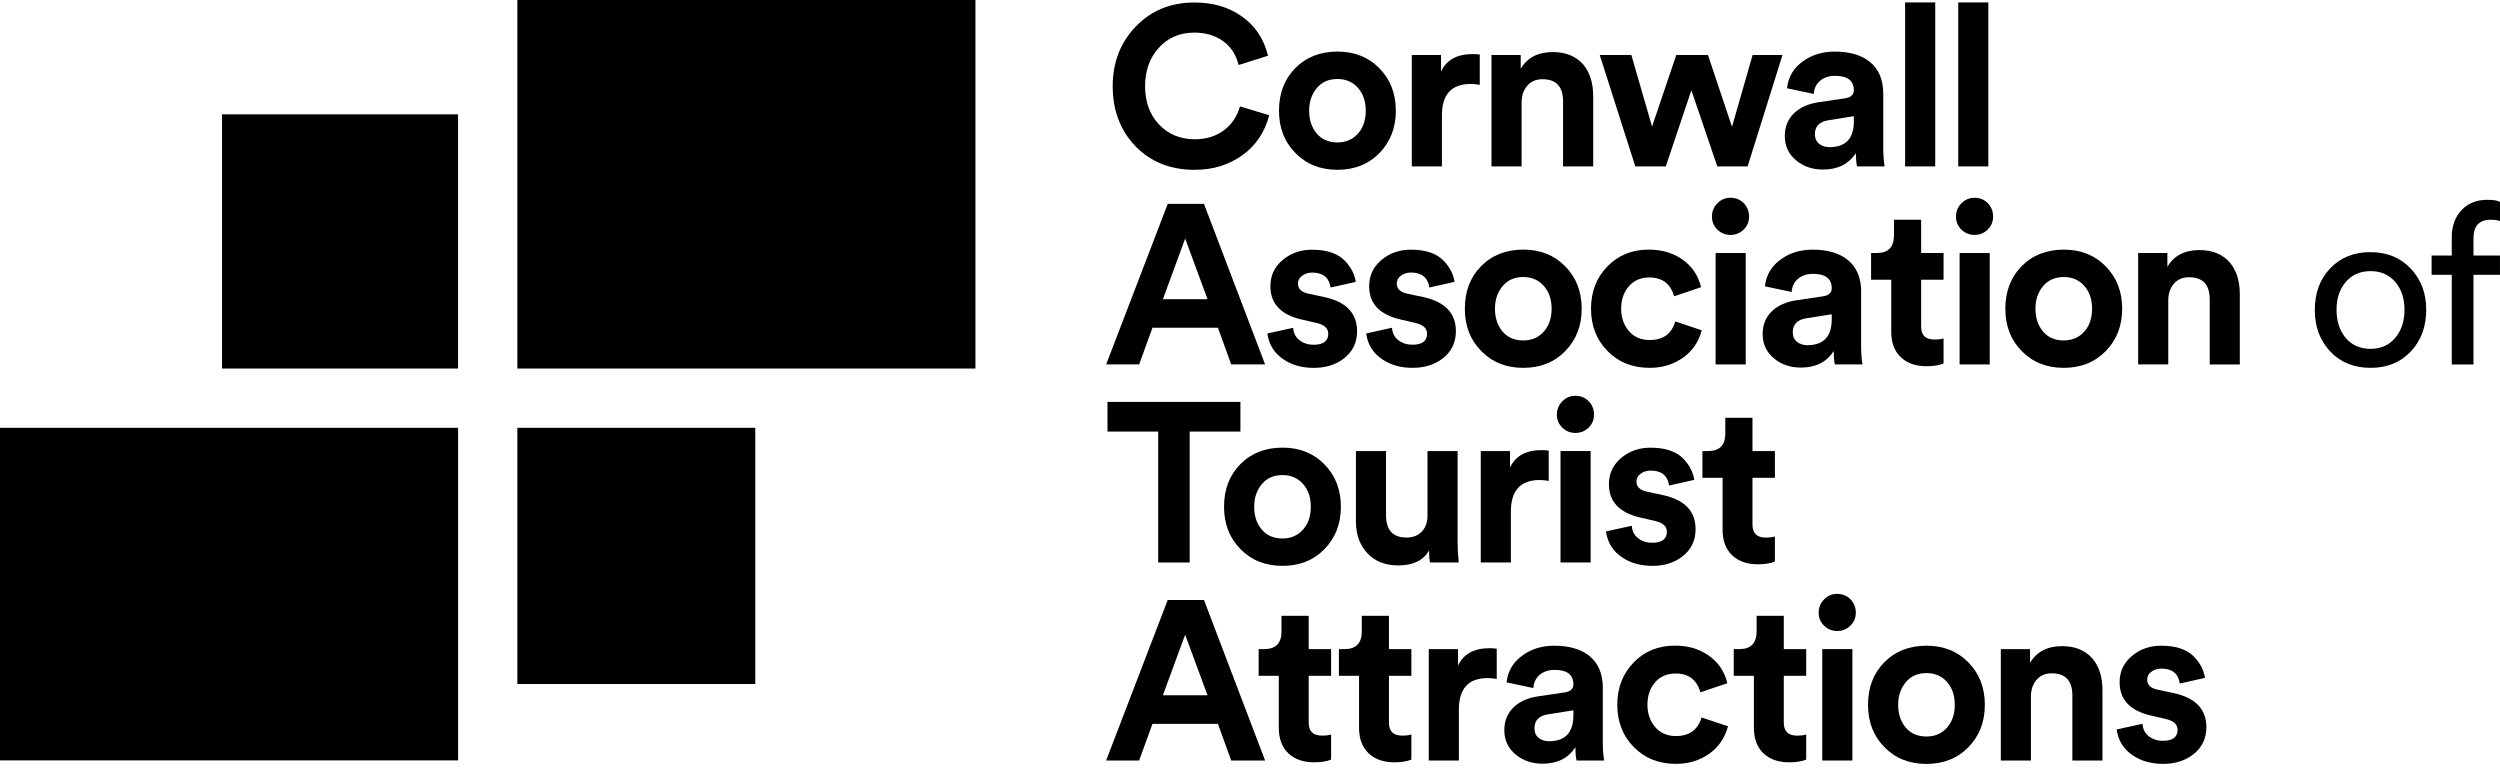
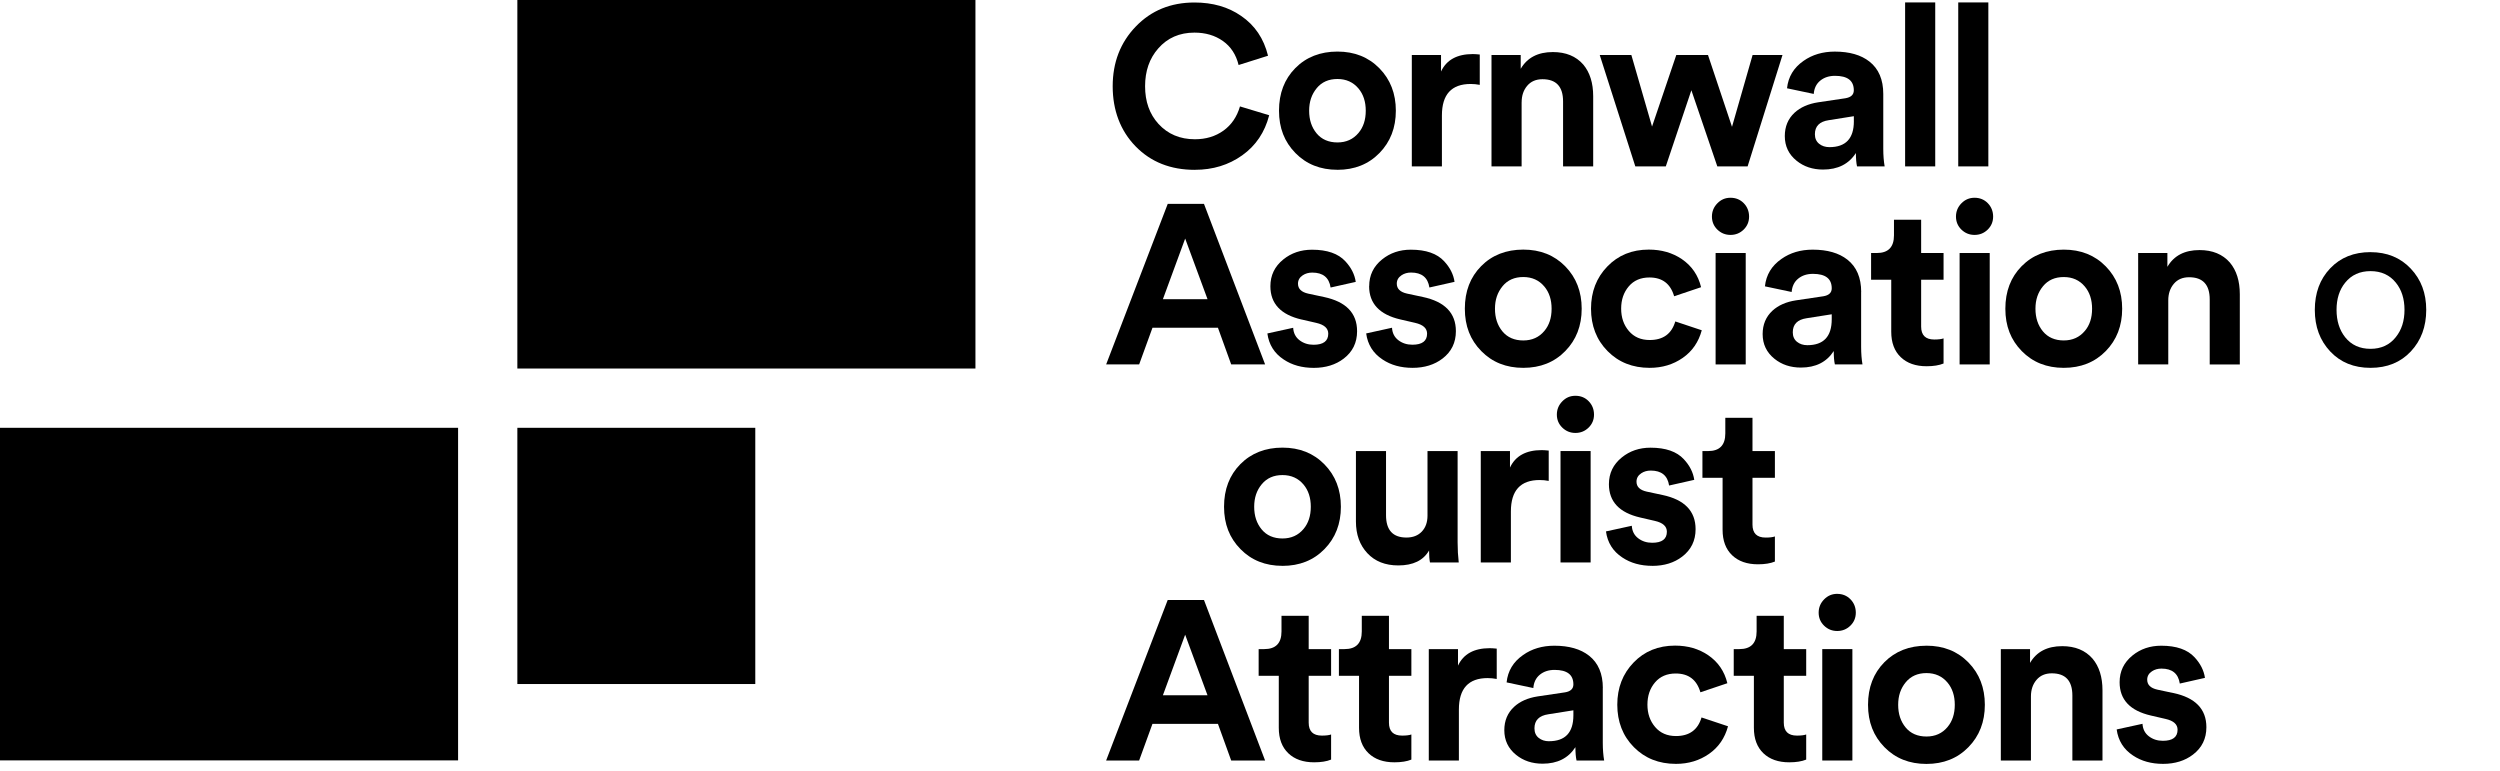
<svg xmlns="http://www.w3.org/2000/svg" width="175" height="54" viewBox="0 0 175 54" fill="none">
  <g clip-path="url(#clip0_3513_13246)">
    <path d="M83.644 11.887C84.9 11.887 86.005 11.55 86.956 10.872C87.907 10.196 88.535 9.261 88.843 8.067L86.798 7.449C86.586 8.177 86.201 8.743 85.641 9.145C85.081 9.546 84.415 9.748 83.644 9.748C82.597 9.748 81.746 9.388 81.09 8.67C80.466 7.984 80.156 7.106 80.156 6.038C80.156 4.971 80.462 4.089 81.076 3.392C81.721 2.653 82.566 2.283 83.612 2.283C84.384 2.283 85.048 2.478 85.602 2.869C86.157 3.261 86.523 3.82 86.702 4.551L88.762 3.901C88.467 2.697 87.838 1.767 86.875 1.111C85.976 0.487 84.888 0.175 83.61 0.175C81.952 0.175 80.583 0.735 79.505 1.856C78.427 2.975 77.888 4.372 77.888 6.04C77.888 7.709 78.421 9.143 79.488 10.241C80.556 11.34 81.939 11.889 83.641 11.889L83.644 11.887Z" fill="black" />
    <path d="M93.621 11.887C94.815 11.887 95.795 11.496 96.561 10.713C97.326 9.931 97.709 8.943 97.709 7.748C97.709 6.554 97.326 5.566 96.561 4.783C95.795 4.001 94.815 3.61 93.621 3.61C92.426 3.61 91.434 3.995 90.672 4.767C89.911 5.539 89.53 6.531 89.53 7.746C89.53 8.962 89.913 9.929 90.678 10.711C91.444 11.494 92.424 11.885 93.618 11.885L93.621 11.887ZM92.17 6.171C92.524 5.743 93.007 5.53 93.621 5.53C94.234 5.53 94.725 5.753 95.096 6.196C95.433 6.598 95.603 7.116 95.603 7.751C95.603 8.385 95.435 8.903 95.096 9.305C94.725 9.748 94.234 9.971 93.621 9.971C93.007 9.971 92.511 9.758 92.162 9.336C91.812 8.914 91.64 8.385 91.64 7.751C91.64 7.116 91.817 6.602 92.17 6.173V6.171Z" fill="black" />
    <path d="M100.934 8.081C100.934 6.612 101.604 5.878 102.949 5.878C103.161 5.878 103.371 5.899 103.583 5.94V3.816C103.371 3.795 103.209 3.785 103.092 3.785C101.994 3.785 101.253 4.192 100.872 5.006V3.849H98.827V11.648H100.934V8.081Z" fill="black" />
    <path d="M106.515 7.162C106.515 6.698 106.644 6.311 106.904 6.005C107.162 5.699 107.52 5.545 107.973 5.545C108.935 5.545 109.415 6.063 109.415 7.1V11.65H111.523V6.736C111.523 5.805 111.29 5.067 110.826 4.515C110.318 3.935 109.611 3.644 108.701 3.644C107.655 3.644 106.906 4.035 106.45 4.817V3.85H104.405V11.648H106.513V7.162H106.515Z" fill="black" />
    <path d="M116.606 11.648L118.396 6.317L120.212 11.648H122.333L124.775 3.849H122.682L121.24 8.878L119.559 3.849H117.341L115.643 8.86L114.195 3.849H111.981L114.472 11.648H116.606Z" fill="black" />
    <path d="M129.184 6.877L127.266 7.162C126.579 7.268 126.03 7.512 125.618 7.89C125.164 8.313 124.936 8.858 124.936 9.524C124.936 10.231 125.21 10.807 125.76 11.251C126.267 11.663 126.885 11.869 127.613 11.869C128.65 11.869 129.415 11.484 129.913 10.712C129.913 11.103 129.94 11.415 129.992 11.648H131.925C131.862 11.288 131.829 10.876 131.829 10.412V6.575C131.829 5.572 131.506 4.815 130.861 4.309C130.271 3.845 129.461 3.612 128.435 3.612C127.591 3.612 126.86 3.829 126.248 4.261C125.562 4.738 125.175 5.377 125.092 6.18L126.962 6.575C126.993 6.174 127.147 5.862 127.422 5.641C127.697 5.418 128.04 5.308 128.452 5.308C129.33 5.308 129.767 5.645 129.767 6.321C129.767 6.627 129.571 6.812 129.18 6.877H129.184ZM129.771 8.485C129.771 9.696 129.201 10.3 128.059 10.3C127.774 10.3 127.532 10.221 127.337 10.063C127.141 9.904 127.043 9.682 127.043 9.397C127.043 8.837 127.366 8.508 128.011 8.413L129.769 8.134V8.483L129.771 8.485Z" fill="black" />
    <path d="M135.466 0.17H133.358V11.648H135.466V0.17Z" fill="black" />
    <path d="M139.184 0.17H137.077V11.648H139.184V0.17Z" fill="black" />
    <path d="M80.672 22.942H85.256L86.184 25.51H88.558L84.278 14.27H81.742L77.43 25.51H79.74L80.674 22.942H80.672ZM82.963 16.702L84.528 20.945H81.402L82.961 16.702H82.963Z" fill="black" />
    <path d="M91.107 22.364L92.137 22.601C92.699 22.728 92.978 22.98 92.978 23.358C92.978 23.875 92.634 24.133 91.948 24.133C91.567 24.133 91.24 24.026 90.966 23.816C90.691 23.604 90.543 23.315 90.522 22.945L88.716 23.342C88.822 24.124 89.201 24.732 89.859 25.165C90.439 25.556 91.142 25.751 91.966 25.751C92.79 25.751 93.498 25.535 94.06 25.102C94.684 24.626 94.996 23.987 94.996 23.184C94.996 21.917 94.224 21.118 92.682 20.791L91.573 20.554C91.097 20.448 90.859 20.217 90.859 19.857C90.859 19.613 90.97 19.418 91.192 19.27C91.382 19.143 91.604 19.081 91.858 19.081C92.609 19.081 93.036 19.43 93.142 20.127L94.902 19.732C94.827 19.214 94.586 18.733 94.174 18.29C93.677 17.751 92.901 17.48 91.844 17.48C91.061 17.48 90.391 17.707 89.829 18.163C89.228 18.65 88.927 19.274 88.927 20.036C88.927 21.253 89.655 22.031 91.113 22.368L91.107 22.364Z" fill="black" />
    <path d="M95.838 20.029C95.838 21.246 96.567 22.024 98.025 22.361L99.055 22.599C99.615 22.726 99.896 22.977 99.896 23.356C99.896 23.872 99.552 24.13 98.866 24.13C98.485 24.13 98.158 24.024 97.884 23.814C97.609 23.602 97.461 23.312 97.441 22.942L95.632 23.34C95.738 24.122 96.119 24.729 96.775 25.162C97.355 25.553 98.058 25.749 98.882 25.749C99.706 25.749 100.414 25.532 100.976 25.1C101.6 24.623 101.912 23.985 101.912 23.181C101.912 21.914 101.14 21.115 99.598 20.788L98.489 20.551C98.013 20.445 97.775 20.214 97.775 19.854C97.775 19.611 97.886 19.415 98.108 19.267C98.298 19.14 98.52 19.078 98.774 19.078C99.525 19.078 99.952 19.428 100.058 20.125L101.818 19.729C101.743 19.211 101.502 18.731 101.09 18.287C100.593 17.748 99.817 17.478 98.76 17.478C97.977 17.478 97.307 17.705 96.746 18.16C96.142 18.647 95.843 19.272 95.843 20.033L95.838 20.029Z" fill="black" />
    <path d="M103.689 24.575C104.455 25.358 105.435 25.749 106.629 25.749C107.824 25.749 108.804 25.358 109.569 24.575C110.335 23.793 110.718 22.805 110.718 21.61C110.718 20.416 110.335 19.428 109.569 18.645C108.804 17.863 107.824 17.472 106.629 17.472C105.435 17.472 104.442 17.857 103.681 18.629C102.919 19.401 102.539 20.393 102.539 21.608C102.539 22.823 102.921 23.791 103.687 24.573L103.689 24.575ZM105.179 20.033C105.533 19.604 106.015 19.392 106.629 19.392C107.243 19.392 107.734 19.615 108.105 20.058C108.442 20.46 108.612 20.978 108.612 21.612C108.612 22.247 108.444 22.765 108.105 23.167C107.734 23.61 107.243 23.832 106.629 23.832C106.015 23.832 105.52 23.62 105.171 23.198C104.821 22.776 104.648 22.247 104.648 21.612C104.648 20.978 104.825 20.464 105.179 20.035V20.033Z" fill="black" />
    <path d="M115.478 25.749C116.354 25.749 117.126 25.516 117.792 25.052C118.458 24.588 118.901 23.943 119.124 23.119L117.27 22.501C117.016 23.369 116.419 23.801 115.478 23.801C114.865 23.801 114.38 23.591 114.02 23.169C113.66 22.748 113.481 22.226 113.481 21.604C113.481 20.982 113.658 20.464 114.012 20.048C114.365 19.631 114.848 19.423 115.462 19.423C116.361 19.423 116.937 19.862 117.189 20.738L119.076 20.104C118.874 19.269 118.427 18.614 117.728 18.137C117.072 17.694 116.3 17.472 115.414 17.472C114.24 17.472 113.273 17.865 112.513 18.654C111.752 19.44 111.371 20.426 111.371 21.61C111.371 22.794 111.756 23.793 112.528 24.575C113.3 25.358 114.282 25.749 115.476 25.749H115.478Z" fill="black" />
    <path d="M122.064 14.224C121.816 13.97 121.506 13.843 121.136 13.843C120.766 13.843 120.47 13.972 120.216 14.232C119.962 14.492 119.835 14.8 119.835 15.16C119.835 15.52 119.962 15.824 120.216 16.072C120.47 16.319 120.776 16.444 121.136 16.444C121.496 16.444 121.802 16.319 122.056 16.072C122.309 15.824 122.436 15.52 122.436 15.16C122.436 14.8 122.312 14.478 122.064 14.224Z" fill="black" />
    <path d="M122.2 17.711H120.092V25.51H122.2V17.711Z" fill="black" />
    <path d="M130.283 20.439C130.283 19.436 129.96 18.679 129.315 18.173C128.724 17.709 127.915 17.476 126.889 17.476C126.044 17.476 125.314 17.692 124.702 18.125C124.016 18.602 123.629 19.241 123.545 20.044L125.416 20.439C125.447 20.038 125.601 19.725 125.876 19.503C126.151 19.28 126.494 19.17 126.906 19.17C127.784 19.17 128.221 19.507 128.221 20.183C128.221 20.489 128.025 20.674 127.634 20.739L125.716 21.024C125.029 21.13 124.48 21.373 124.068 21.752C123.614 22.174 123.385 22.72 123.385 23.385C123.385 24.093 123.66 24.669 124.209 25.112C124.717 25.524 125.335 25.73 126.063 25.73C127.099 25.73 127.865 25.345 128.362 24.573C128.362 24.965 128.389 25.277 128.441 25.51H130.374C130.312 25.15 130.279 24.738 130.279 24.274V20.437L130.283 20.439ZM126.511 24.163C126.225 24.163 125.984 24.084 125.788 23.926C125.593 23.768 125.495 23.546 125.495 23.261C125.495 22.701 125.818 22.372 126.463 22.276L128.221 22V22.349C128.221 23.56 127.651 24.163 126.511 24.163Z" fill="black" />
    <path d="M130.976 17.711V19.582H132.387V23.221C132.387 23.985 132.609 24.578 133.053 25.002C133.496 25.427 134.099 25.637 134.861 25.637C135.348 25.637 135.743 25.572 136.049 25.445V23.687C135.901 23.739 135.685 23.766 135.4 23.766C134.786 23.766 134.48 23.465 134.48 22.859V19.582H136.049V17.711H134.48V15.381H132.578V16.475C132.578 17.299 132.177 17.711 131.374 17.711H130.976Z" fill="black" />
    <path d="M138.219 13.843C137.859 13.843 137.553 13.972 137.299 14.232C137.045 14.492 136.918 14.8 136.918 15.16C136.918 15.52 137.045 15.824 137.299 16.072C137.553 16.319 137.859 16.444 138.219 16.444C138.579 16.444 138.885 16.319 139.139 16.072C139.392 15.824 139.519 15.52 139.519 15.16C139.519 14.8 139.395 14.478 139.147 14.224C138.899 13.97 138.589 13.843 138.219 13.843Z" fill="black" />
    <path d="M139.28 17.711H137.172V25.51H139.28V17.711Z" fill="black" />
    <path d="M147.405 18.648C146.64 17.865 145.66 17.474 144.465 17.474C143.271 17.474 142.278 17.859 141.517 18.631C140.755 19.403 140.375 20.395 140.375 21.611C140.375 22.826 140.757 23.793 141.523 24.576C142.289 25.358 143.269 25.749 144.463 25.749C145.657 25.749 146.638 25.358 147.403 24.576C148.169 23.793 148.552 22.805 148.552 21.611C148.552 20.416 148.169 19.428 147.403 18.646L147.405 18.648ZM145.938 23.165C145.568 23.608 145.077 23.831 144.463 23.831C143.849 23.831 143.354 23.619 143.005 23.196C142.655 22.774 142.482 22.245 142.482 21.611C142.482 20.976 142.659 20.462 143.013 20.033C143.367 19.605 143.849 19.393 144.463 19.393C145.077 19.393 145.568 19.615 145.938 20.058C146.275 20.46 146.446 20.978 146.446 21.613C146.446 22.247 146.278 22.765 145.938 23.167V23.165Z" fill="black" />
    <path d="M153.968 17.505C152.921 17.505 152.172 17.896 151.717 18.679V17.711H149.671V25.51H151.779V21.024C151.779 20.56 151.908 20.173 152.168 19.867C152.426 19.561 152.784 19.407 153.238 19.407C154.199 19.407 154.68 19.925 154.68 20.962V25.512H156.787V20.597C156.787 19.667 156.554 18.929 156.09 18.377C155.583 17.797 154.875 17.505 153.966 17.505H153.968Z" fill="black" />
    <path d="M165.936 17.649C164.773 17.649 163.833 18.028 163.115 18.783C162.395 19.538 162.037 20.508 162.037 21.692C162.037 22.876 162.397 23.835 163.115 24.601C163.833 25.366 164.773 25.749 165.936 25.749C167.1 25.749 168.04 25.366 168.758 24.601C169.476 23.835 169.836 22.865 169.836 21.692C169.836 20.518 169.474 19.565 168.75 18.8C168.025 18.034 167.087 17.651 165.936 17.651V17.649ZM167.711 23.594C167.278 24.143 166.685 24.418 165.936 24.418C165.187 24.418 164.594 24.149 164.162 23.608C163.76 23.1 163.558 22.462 163.558 21.69C163.558 20.918 163.758 20.283 164.162 19.788C164.594 19.249 165.187 18.979 165.936 18.979C166.685 18.979 167.278 19.249 167.711 19.788C168.113 20.285 168.315 20.92 168.315 21.69C168.315 22.46 168.113 23.094 167.711 23.591V23.594Z" fill="black" />
-     <path d="M174.351 15.381C174.626 15.381 174.842 15.412 175 15.477V14.145C174.863 14.039 174.569 13.987 174.116 13.987C173.358 13.987 172.753 14.23 172.301 14.715C171.85 15.202 171.623 15.83 171.623 16.602V17.886H170.212V19.234H171.623V25.512H173.144V19.234H174.998V17.886H173.144V16.681C173.144 15.816 173.546 15.381 174.349 15.381H174.351Z" fill="black" />
-     <path d="M83.277 39.374V30.21H86.829V28.134H77.524V30.21H81.074V39.374H83.277Z" fill="black" />
    <path d="M89.773 39.611C90.968 39.611 91.948 39.22 92.713 38.438C93.479 37.655 93.862 36.667 93.862 35.473C93.862 34.278 93.479 33.29 92.713 32.508C91.948 31.725 90.968 31.334 89.773 31.334C88.579 31.334 87.587 31.721 86.825 32.491C86.063 33.263 85.683 34.255 85.683 35.471C85.683 36.686 86.066 37.653 86.831 38.435C87.597 39.218 88.577 39.609 89.771 39.609L89.773 39.611ZM88.323 33.897C88.677 33.469 89.159 33.255 89.773 33.255C90.387 33.255 90.878 33.477 91.249 33.92C91.586 34.322 91.756 34.84 91.756 35.473C91.756 36.105 91.588 36.625 91.249 37.027C90.878 37.47 90.387 37.693 89.773 37.693C89.159 37.693 88.664 37.483 88.315 37.058C87.965 36.636 87.793 36.107 87.793 35.473C87.793 34.838 87.969 34.324 88.323 33.895V33.897Z" fill="black" />
    <path d="M100.098 39.374H102.112C102.06 38.931 102.033 38.461 102.033 37.963V31.573H99.925V36.095C99.925 36.559 99.792 36.931 99.528 37.21C99.263 37.489 98.903 37.628 98.45 37.628C97.499 37.628 97.022 37.106 97.022 36.063V31.573H94.915V36.505C94.915 37.414 95.181 38.153 95.716 38.725C96.248 39.295 96.97 39.58 97.88 39.58C98.916 39.58 99.634 39.23 100.035 38.533C100.035 38.883 100.056 39.162 100.098 39.374Z" fill="black" />
    <path d="M103.654 31.573V39.371H105.762V35.805C105.762 34.336 106.432 33.602 107.776 33.602C107.988 33.602 108.198 33.622 108.41 33.664V31.54C108.198 31.519 108.036 31.508 107.919 31.508C106.821 31.508 106.08 31.916 105.699 32.73V31.573H103.654Z" fill="black" />
    <path d="M111.209 28.086C110.961 27.832 110.651 27.705 110.281 27.705C109.911 27.705 109.615 27.834 109.361 28.094C109.107 28.354 108.98 28.662 108.98 29.022C108.98 29.382 109.107 29.686 109.361 29.933C109.615 30.181 109.921 30.306 110.281 30.306C110.641 30.306 110.947 30.181 111.201 29.933C111.454 29.686 111.581 29.382 111.581 29.022C111.581 28.662 111.457 28.34 111.209 28.088V28.086Z" fill="black" />
    <path d="M111.344 31.573H109.236V39.372H111.344V31.573Z" fill="black" />
    <path d="M115.662 39.611C116.496 39.611 117.193 39.395 117.755 38.962C118.379 38.485 118.691 37.846 118.691 37.043C118.691 35.776 117.919 34.977 116.378 34.65L115.269 34.413C114.792 34.307 114.555 34.076 114.555 33.716C114.555 33.473 114.665 33.277 114.888 33.129C115.077 33.002 115.3 32.94 115.554 32.94C116.305 32.94 116.731 33.29 116.837 33.987L118.598 33.589C118.523 33.071 118.281 32.59 117.869 32.147C117.372 31.608 116.596 31.338 115.539 31.338C114.757 31.338 114.087 31.565 113.527 32.02C112.924 32.507 112.624 33.132 112.624 33.893C112.624 35.11 113.352 35.889 114.811 36.225L115.841 36.463C116.4 36.59 116.681 36.841 116.681 37.22C116.681 37.736 116.338 37.994 115.651 37.994C115.271 37.994 114.944 37.888 114.669 37.676C114.395 37.466 114.247 37.174 114.226 36.804L112.418 37.199C112.524 37.982 112.905 38.589 113.56 39.022C114.141 39.413 114.844 39.609 115.668 39.609L115.662 39.611Z" fill="black" />
    <path d="M124.243 39.309V37.551C124.095 37.605 123.879 37.63 123.594 37.63C122.98 37.63 122.674 37.328 122.674 36.723V33.446H124.243V31.575H122.674V29.245H120.772V30.339C120.772 31.163 120.371 31.575 119.567 31.575H119.17V33.446H120.581V37.085C120.581 37.849 120.803 38.441 121.247 38.866C121.69 39.29 122.293 39.501 123.055 39.501C123.542 39.501 123.937 39.436 124.243 39.309Z" fill="black" />
    <path d="M81.74 41.998L77.428 53.238H79.738L80.672 50.67H85.256L86.184 53.238H88.558L84.278 41.998H81.742H81.74ZM81.402 48.67L82.961 44.428L84.526 48.67H81.4H81.402Z" fill="black" />
    <path d="M91.606 43.106H89.705V44.201C89.705 45.025 89.303 45.437 88.5 45.437H88.105V47.307H89.515V50.947C89.515 51.71 89.738 52.303 90.181 52.728C90.624 53.152 91.228 53.362 91.989 53.362C92.476 53.362 92.871 53.298 93.177 53.171V51.413C93.03 51.467 92.813 51.492 92.528 51.492C91.914 51.492 91.608 51.19 91.608 50.585V47.307H93.177V45.437H91.608V43.106H91.606Z" fill="black" />
    <path d="M97.227 43.106H95.325V44.201C95.325 45.025 94.923 45.437 94.12 45.437H93.723V47.307H95.133V50.947C95.133 51.71 95.356 52.303 95.799 52.728C96.242 53.152 96.846 53.362 97.607 53.362C98.094 53.362 98.49 53.298 98.796 53.171V51.413C98.648 51.467 98.431 51.492 98.146 51.492C97.532 51.492 97.227 51.19 97.227 50.585V47.307H98.796V45.437H97.227V43.106Z" fill="black" />
    <path d="M102.06 46.594V45.437H100.015V53.236H102.122V49.669C102.122 48.2 102.792 47.466 104.137 47.466C104.349 47.466 104.559 47.487 104.771 47.528V45.404C104.559 45.383 104.397 45.373 104.28 45.373C103.182 45.373 102.441 45.78 102.06 46.594Z" fill="black" />
    <path d="M112.199 48.163C112.199 47.16 111.877 46.402 111.232 45.897C110.641 45.433 109.832 45.2 108.806 45.2C107.961 45.2 107.231 45.416 106.619 45.849C105.932 46.325 105.545 46.964 105.462 47.767L107.333 48.163C107.364 47.761 107.518 47.449 107.792 47.226C108.067 47.004 108.41 46.893 108.822 46.893C109.7 46.893 110.137 47.23 110.137 47.909C110.137 48.215 109.942 48.4 109.551 48.464L107.632 48.749C106.946 48.856 106.396 49.099 105.984 49.48C105.531 49.902 105.302 50.447 105.302 51.113C105.302 51.821 105.576 52.397 106.126 52.84C106.633 53.252 107.251 53.458 107.98 53.458C109.016 53.458 109.782 53.073 110.279 52.301C110.279 52.692 110.306 53.005 110.358 53.236H112.291C112.229 52.876 112.195 52.464 112.195 51.999V48.163H112.199ZM108.427 51.887C108.142 51.887 107.901 51.808 107.705 51.65C107.509 51.492 107.412 51.269 107.412 50.984C107.412 50.424 107.734 50.096 108.379 50L110.137 49.721V50.071C110.137 51.282 109.567 51.885 108.427 51.885V51.887Z" fill="black" />
    <path d="M117.318 51.523C116.704 51.523 116.219 51.313 115.859 50.89C115.499 50.468 115.32 49.948 115.32 49.326C115.32 48.704 115.497 48.185 115.851 47.769C116.205 47.353 116.687 47.145 117.301 47.145C118.2 47.145 118.776 47.584 119.028 48.46L120.915 47.825C120.714 46.991 120.266 46.336 119.567 45.859C118.912 45.416 118.14 45.193 117.253 45.193C116.08 45.193 115.112 45.587 114.353 46.375C113.591 47.164 113.21 48.148 113.21 49.332C113.21 50.516 113.595 51.515 114.367 52.297C115.139 53.079 116.121 53.471 117.316 53.471C118.192 53.471 118.964 53.237 119.63 52.773C120.295 52.309 120.739 51.664 120.961 50.84L119.107 50.222C118.853 51.088 118.256 51.523 117.316 51.523H117.318Z" fill="black" />
    <path d="M124.865 43.106H122.963V44.201C122.963 45.025 122.561 45.437 121.758 45.437H121.361V47.307H122.772V50.947C122.772 51.71 122.994 52.303 123.437 52.728C123.881 53.152 124.484 53.362 125.246 53.362C125.732 53.362 126.128 53.298 126.434 53.171V51.413C126.286 51.467 126.07 51.492 125.784 51.492C125.171 51.492 124.865 51.19 124.865 50.585V47.307H126.434V45.437H124.865V43.106Z" fill="black" />
    <path d="M128.606 41.569C128.246 41.569 127.94 41.698 127.686 41.958C127.433 42.218 127.306 42.526 127.306 42.886C127.306 43.246 127.433 43.55 127.686 43.797C127.94 44.045 128.246 44.17 128.606 44.17C128.966 44.17 129.272 44.045 129.526 43.797C129.78 43.55 129.907 43.246 129.907 42.886C129.907 42.526 129.782 42.203 129.534 41.952C129.287 41.698 128.976 41.571 128.606 41.571V41.569Z" fill="black" />
    <path d="M129.667 45.437H127.559V53.236H129.667V45.437Z" fill="black" />
    <path d="M134.852 45.2C133.648 45.2 132.666 45.587 131.904 46.357C131.142 47.129 130.762 48.121 130.762 49.336C130.762 50.551 131.145 51.519 131.91 52.301C132.676 53.084 133.656 53.475 134.85 53.475C136.045 53.475 137.025 53.084 137.79 52.301C138.556 51.519 138.939 50.531 138.939 49.336C138.939 48.142 138.556 47.154 137.79 46.371C137.025 45.589 136.045 45.198 134.85 45.198L134.852 45.2ZM136.328 50.891C135.957 51.334 135.466 51.556 134.852 51.556C134.239 51.556 133.743 51.346 133.394 50.922C133.044 50.499 132.872 49.971 132.872 49.336C132.872 48.702 133.048 48.188 133.402 47.759C133.756 47.331 134.239 47.116 134.852 47.116C135.466 47.116 135.957 47.339 136.328 47.782C136.665 48.184 136.835 48.702 136.835 49.334C136.835 49.967 136.667 50.487 136.328 50.889V50.891Z" fill="black" />
    <path d="M144.355 45.231C143.308 45.231 142.559 45.622 142.103 46.404V45.437H140.058V53.236H142.166V48.749C142.166 48.285 142.295 47.898 142.555 47.593C142.813 47.287 143.171 47.133 143.624 47.133C144.586 47.133 145.066 47.651 145.066 48.687V53.238H147.174V48.323C147.174 47.393 146.941 46.652 146.477 46.103C145.969 45.522 145.262 45.231 144.353 45.231H144.355Z" fill="black" />
    <path d="M152.127 48.512L151.018 48.275C150.541 48.169 150.304 47.938 150.304 47.578C150.304 47.334 150.414 47.139 150.637 46.991C150.826 46.864 151.049 46.802 151.303 46.802C152.054 46.802 152.48 47.151 152.586 47.849L154.347 47.451C154.272 46.933 154.03 46.452 153.619 46.009C153.121 45.47 152.345 45.2 151.288 45.2C150.506 45.2 149.836 45.426 149.276 45.882C148.673 46.369 148.373 46.993 148.373 47.755C148.373 48.972 149.101 49.75 150.56 50.087L151.59 50.325C152.15 50.452 152.43 50.703 152.43 51.082C152.43 51.598 152.087 51.856 151.4 51.856C151.02 51.856 150.693 51.75 150.418 51.538C150.144 51.328 149.996 51.036 149.975 50.666L148.167 51.061C148.273 51.843 148.654 52.451 149.309 52.884C149.89 53.275 150.593 53.471 151.417 53.471C152.241 53.471 152.949 53.254 153.51 52.821C154.135 52.345 154.447 51.706 154.447 50.903C154.447 49.636 153.675 48.837 152.133 48.51L152.127 48.512Z" fill="black" />
-     <path d="M32.064 8.004H15.543V25.797H32.064V8.004Z" fill="black" />
    <path d="M68.281 0H36.215V25.797H68.281V0Z" fill="black" />
    <path d="M32.066 29.946H0V53.227H32.066V29.946Z" fill="black" />
    <path d="M52.87 29.946H36.215V47.882H52.87V29.946Z" fill="black" />
  </g>
  <defs>
    <clipPath id="clip0_3513_13246">
      <rect width="175" height="53.473" fill="white" />
    </clipPath>
  </defs>
</svg>